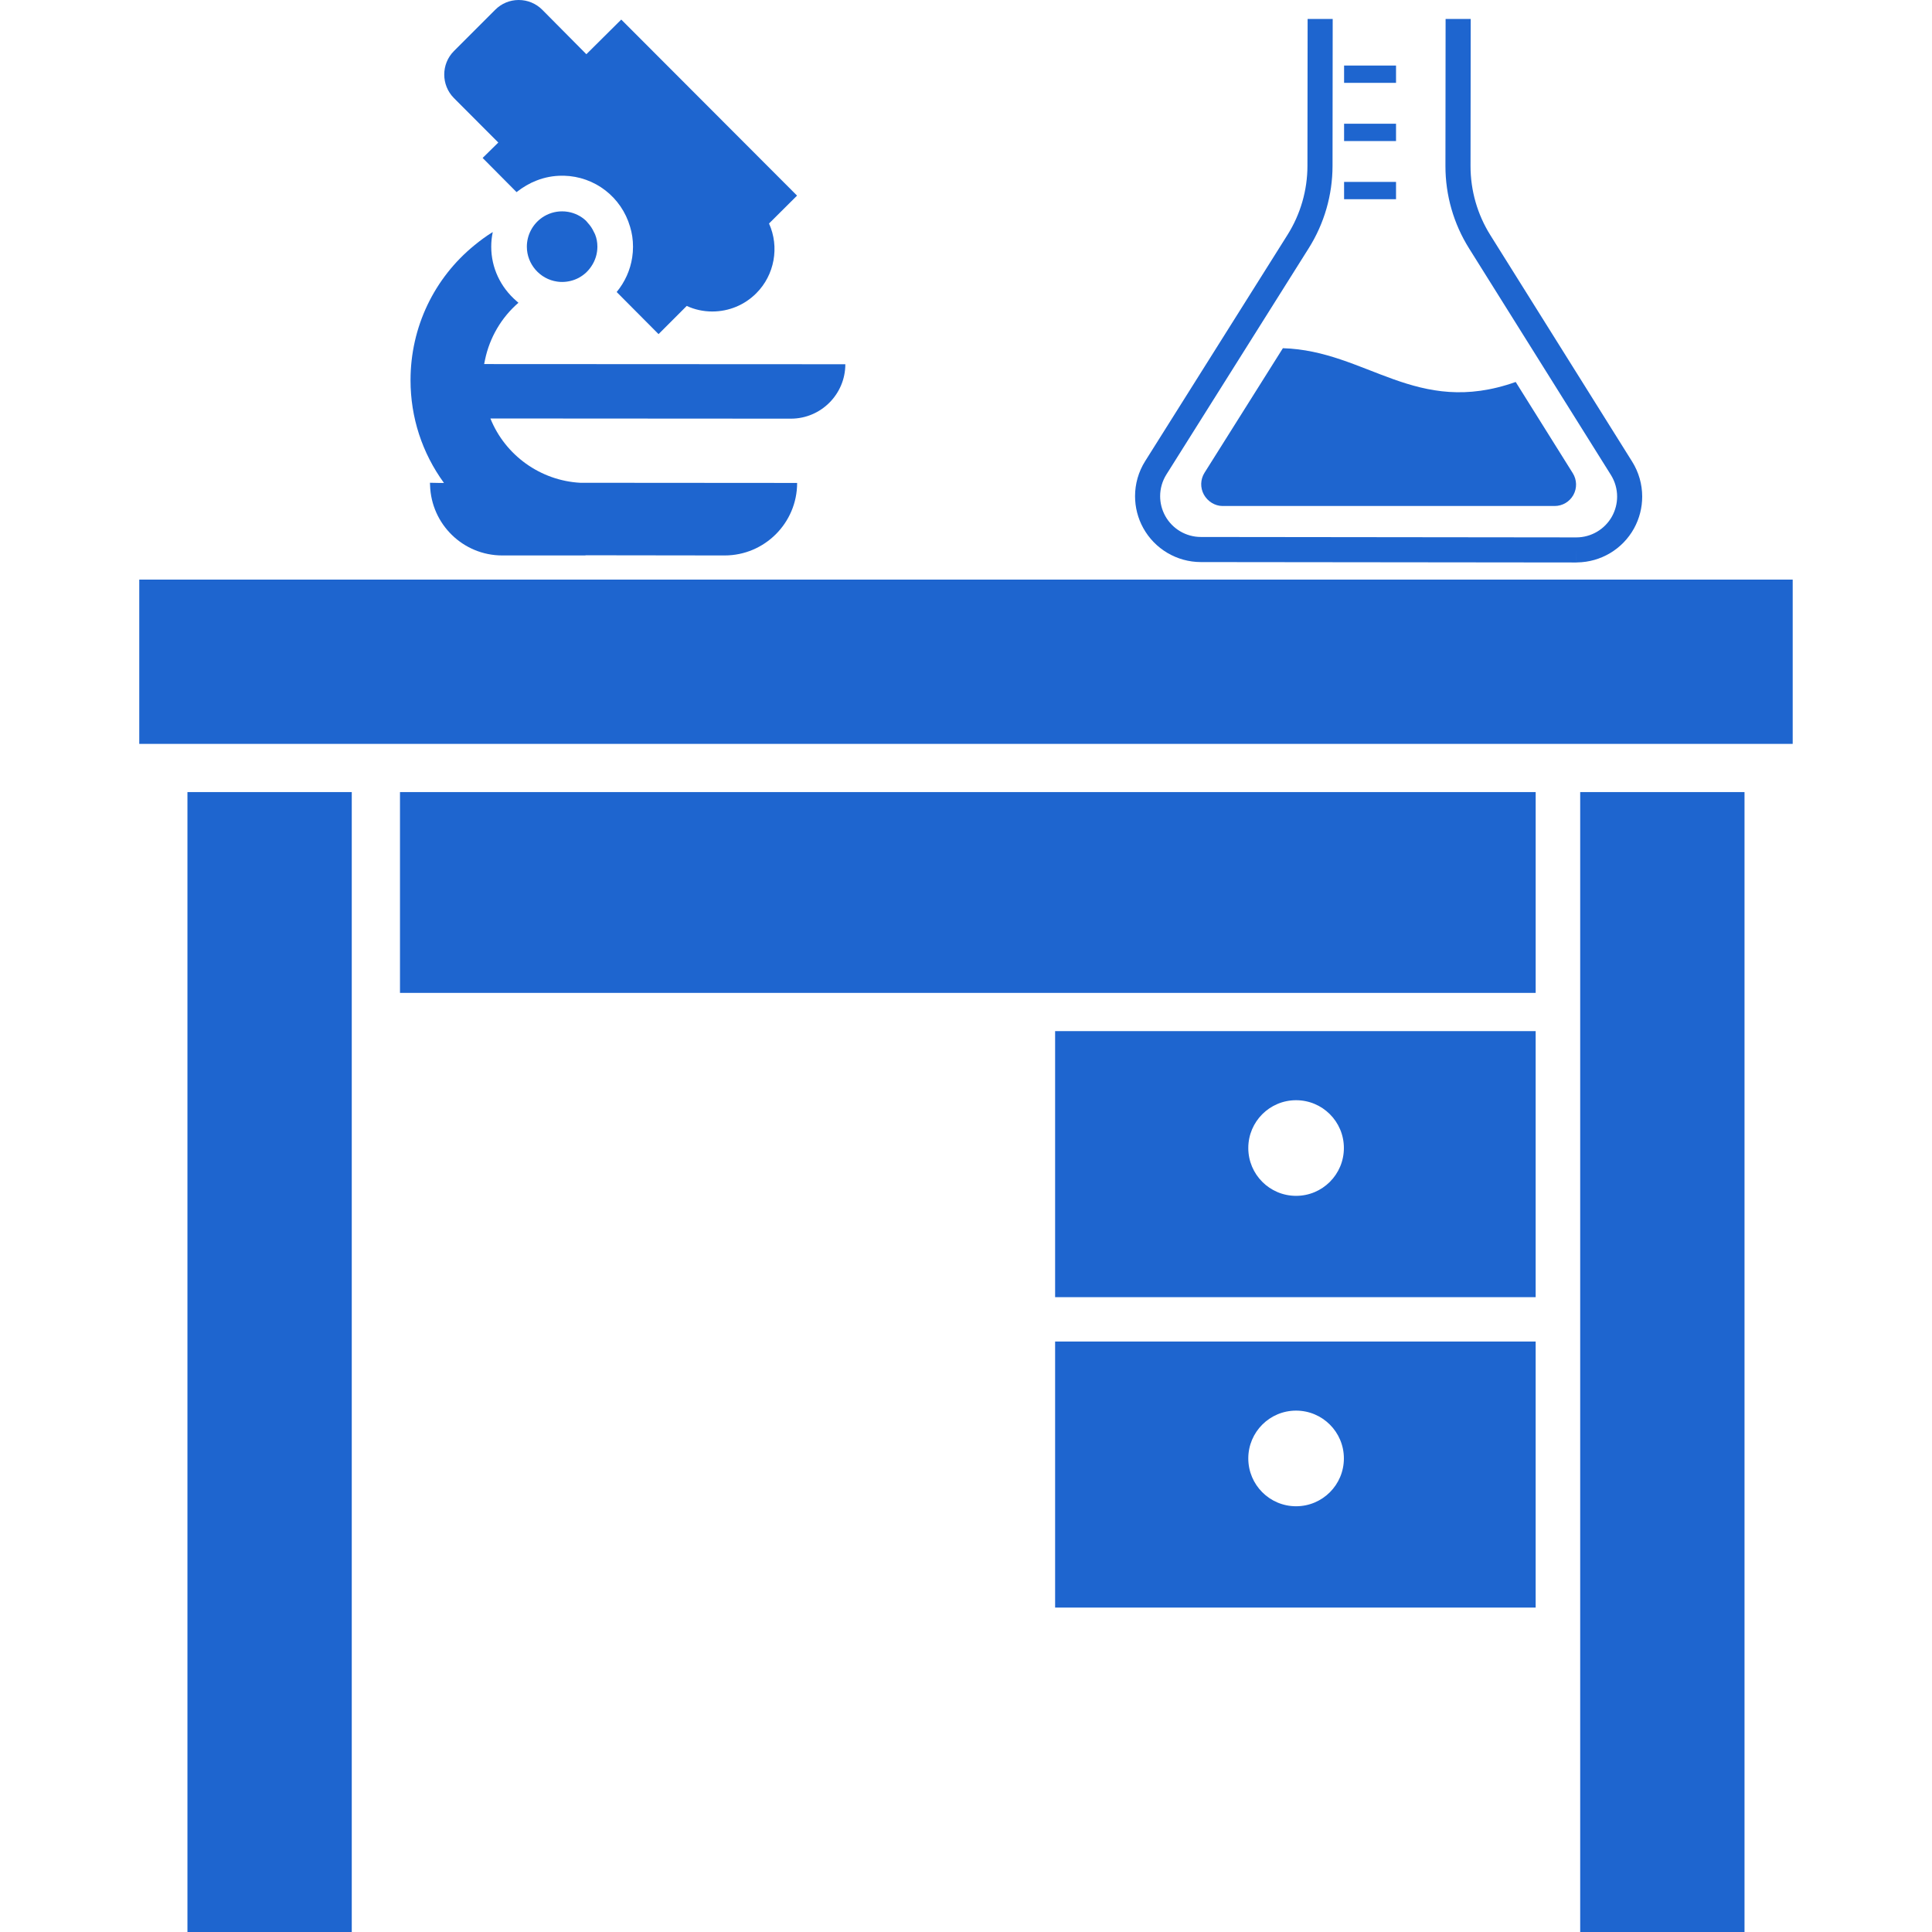
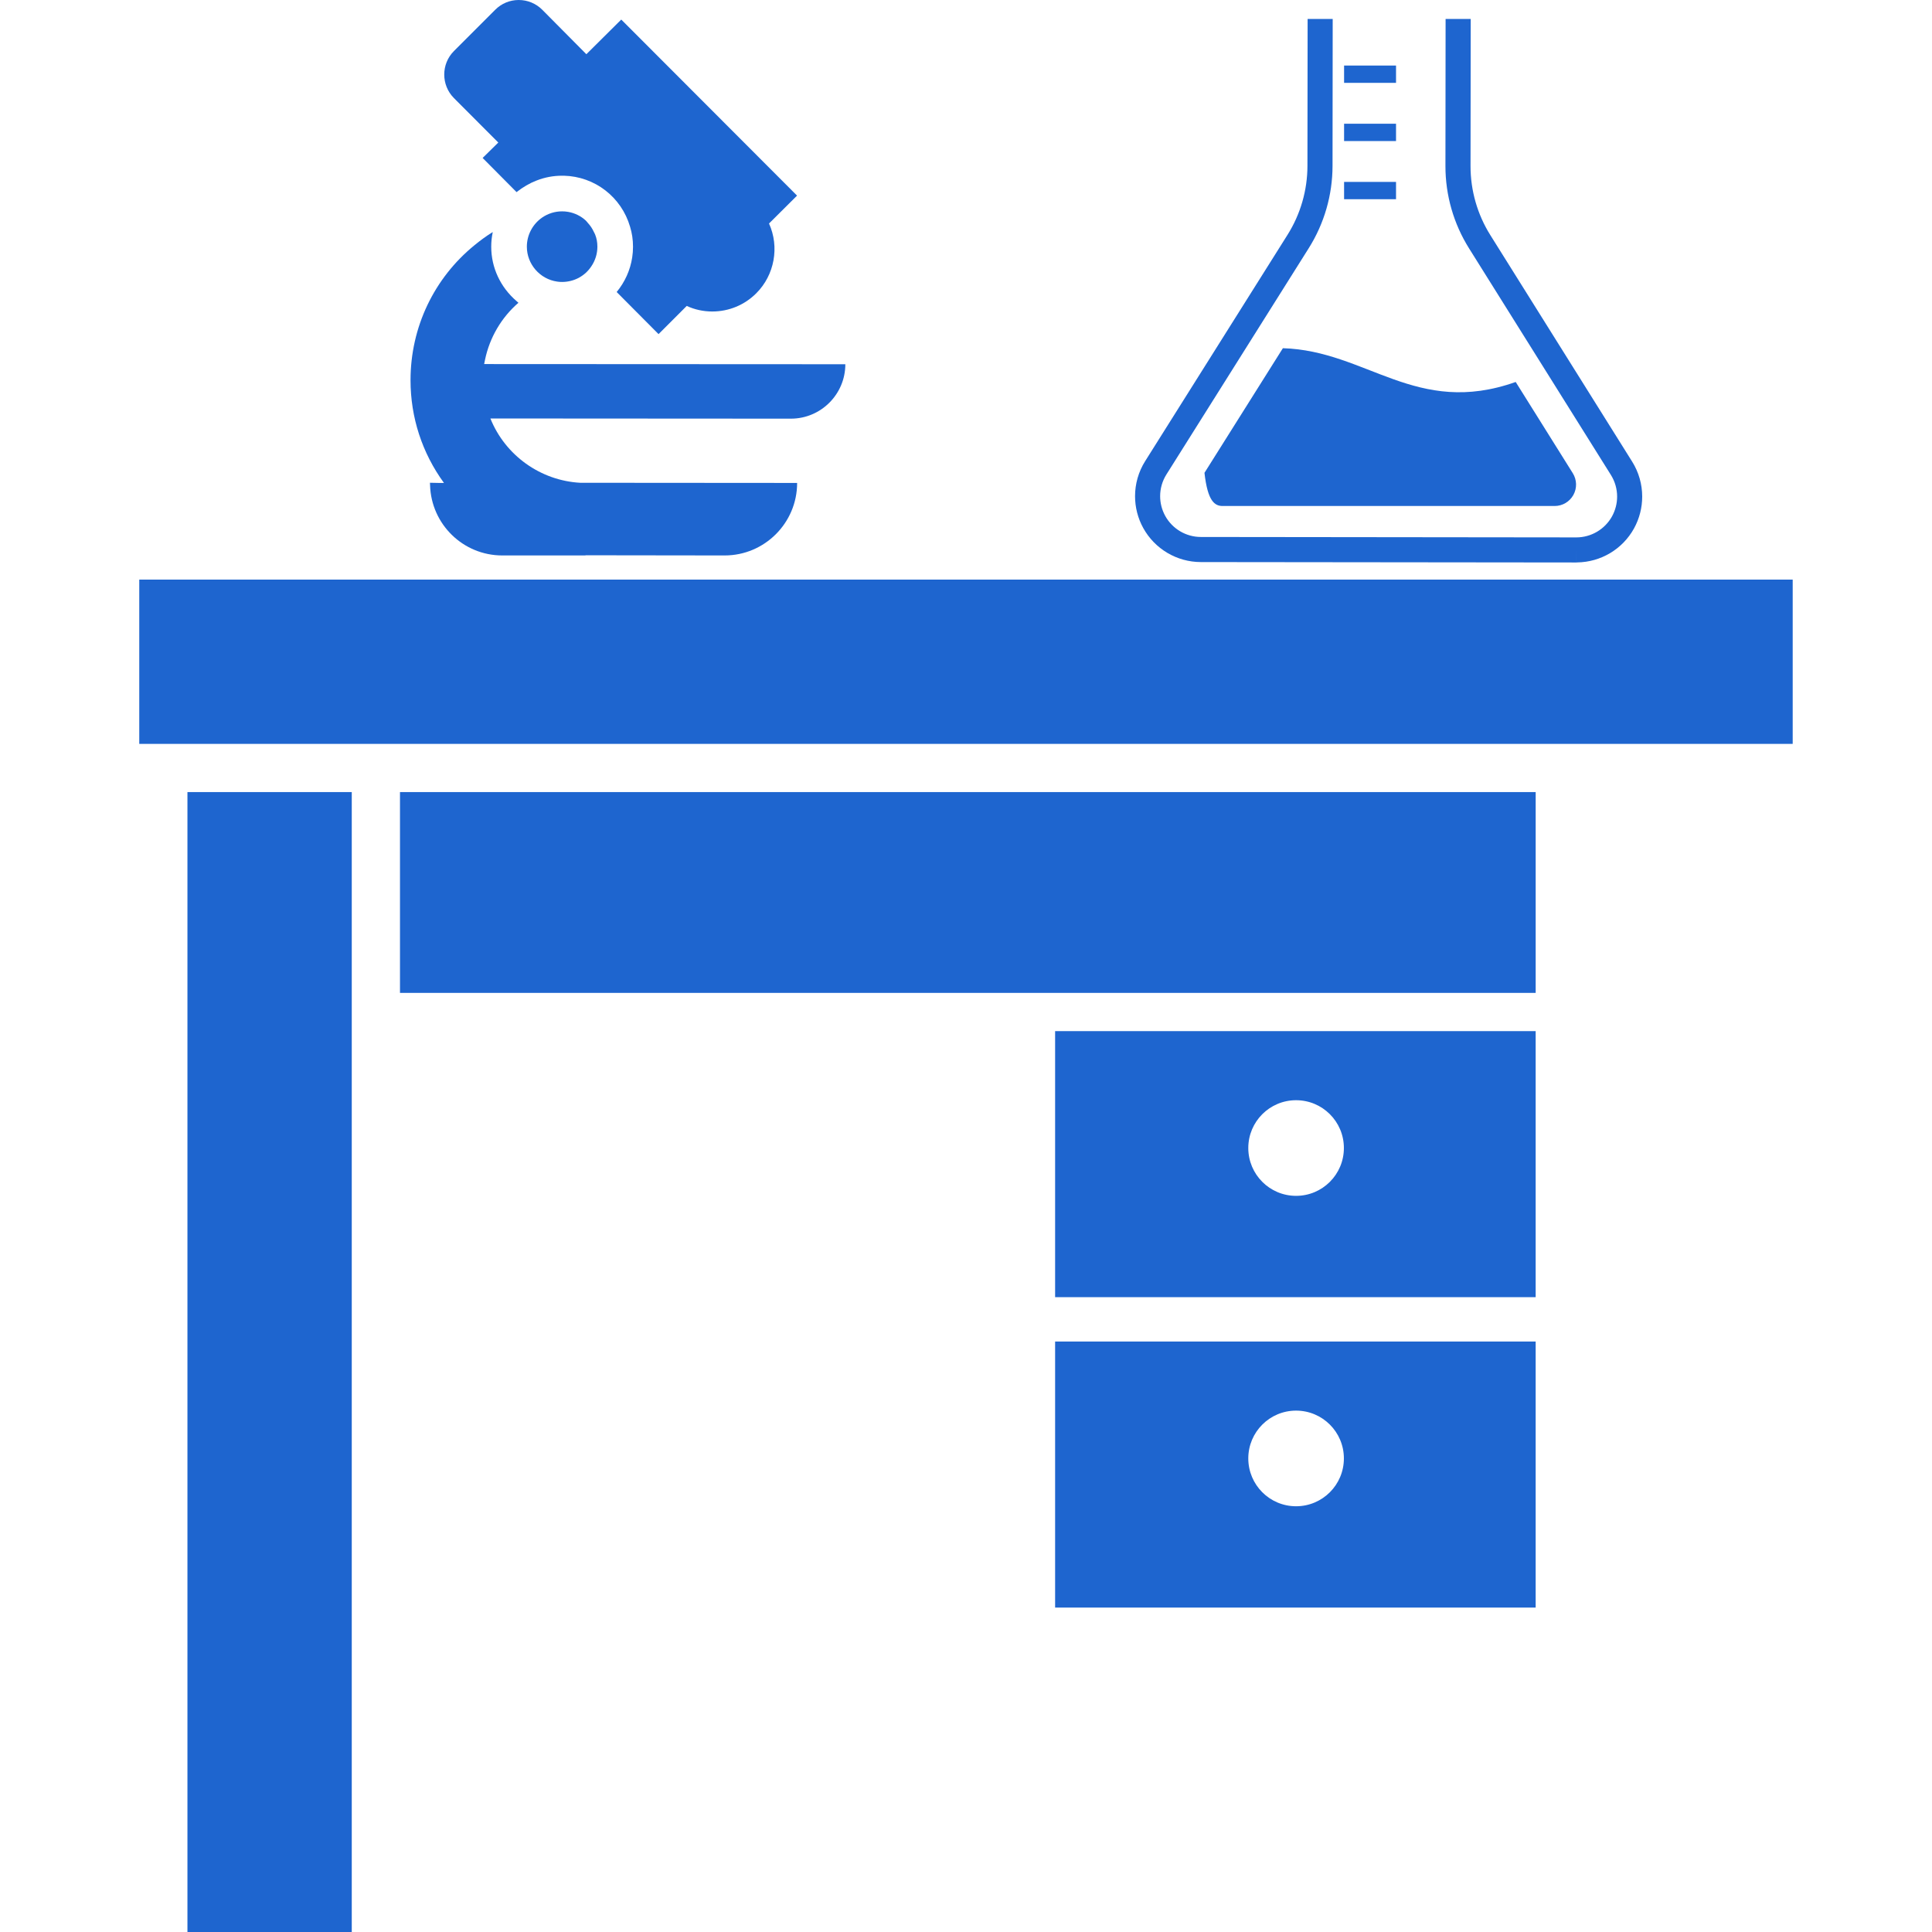
<svg xmlns="http://www.w3.org/2000/svg" width="96" height="96" viewBox="0 0 96 96" fill="none">
  <g clip-path="url(#clip0_1852_7678)">
    <path d="M89.078 28.8H6.92V36.963H89.078V28.8Z" fill="#1E65CF" />
    <path d="M52.428 64.455H76.306V51.235H52.428V64.455ZM64.401 54.669C65.714 54.669 66.777 55.732 66.777 57.044C66.777 58.357 65.714 59.421 64.401 59.421C63.089 59.421 62.027 58.357 62.027 57.044C62.027 55.732 63.089 54.669 64.401 54.669Z" fill="#1E65CF" />
-     <path d="M78.519 49.336V96H86.684V39.358H78.519V49.336Z" fill="#1E65CF" />
    <path d="M9.314 96H17.479V49.335V39.358H9.314V96Z" fill="#1E65CF" />
    <path d="M76.307 39.358H19.875V49.336H76.307V39.358Z" fill="#1E65CF" />
    <path d="M52.428 79.879H76.306V66.659H52.428V79.879ZM64.401 70.093C65.714 70.093 66.777 71.156 66.777 72.468C66.777 73.781 65.714 74.845 64.401 74.845C63.089 74.845 62.027 73.781 62.027 72.468C62.027 71.156 63.089 70.093 64.401 70.093Z" fill="#1E65CF" />
    <path d="M81.101 22.938L74.051 11.678C73.41 10.653 73.07 9.468 73.07 8.258L73.079 0.942H71.831L71.823 8.237V8.258C71.823 9.702 72.229 11.116 72.995 12.339L80.045 23.6C80.25 23.928 80.354 24.301 80.354 24.675C80.354 25.013 80.269 25.352 80.1 25.659C79.742 26.303 79.063 26.703 78.327 26.703H78.316L59.671 26.682C58.934 26.682 58.255 26.28 57.899 25.635C57.73 25.328 57.647 24.992 57.647 24.655C57.647 24.28 57.751 23.906 57.958 23.577L65.032 12.33C65.802 11.106 66.211 9.69 66.213 8.243L66.221 0.942H64.975L64.966 8.242C64.965 9.454 64.622 10.641 63.977 11.667L56.903 22.913C56.568 23.444 56.4 24.049 56.4 24.655C56.4 25.198 56.535 25.744 56.807 26.237C57.383 27.28 58.48 27.928 59.67 27.929L78.323 27.949L78.324 27.326V27.949L78.369 27.948V27.946C79.542 27.931 80.619 27.291 81.19 26.263C81.464 25.768 81.6 25.221 81.6 24.675C81.6 24.072 81.433 23.468 81.101 22.938Z" fill="#1E65CF" />
-     <path d="M59.85 23.494C59.645 23.822 59.633 24.236 59.819 24.575C60.007 24.914 60.363 25.142 60.751 25.143H77.249C77.636 25.143 77.993 24.933 78.18 24.595C78.368 24.256 78.357 23.841 78.151 23.513L75.314 18.98C70.367 20.732 67.914 17.425 63.746 17.302L59.85 23.494Z" fill="#1E65CF" />
+     <path d="M59.85 23.494C60.007 24.914 60.363 25.142 60.751 25.143H77.249C77.636 25.143 77.993 24.933 78.18 24.595C78.368 24.256 78.357 23.841 78.151 23.513L75.314 18.98C70.367 20.732 67.914 17.425 63.746 17.302L59.85 23.494Z" fill="#1E65CF" />
    <path d="M69.368 3.257H66.787V4.117H69.368V3.257Z" fill="#1E65CF" />
    <path d="M69.368 6.148H66.787V7.009H69.368V6.148Z" fill="#1E65CF" />
    <path d="M69.368 9.039H66.787V9.899H69.368V9.039Z" fill="#1E65CF" />
    <path d="M21.364 23.997C21.364 23.994 21.364 23.991 21.364 23.988L21.805 23.997H22.06C20.974 22.505 20.399 20.74 20.399 18.892C20.399 16.257 21.57 13.815 23.586 12.177C23.868 11.945 24.165 11.729 24.476 11.534C24.475 11.537 24.475 11.54 24.474 11.542C24.478 11.54 24.481 11.538 24.484 11.536C24.434 11.774 24.409 12.017 24.409 12.258C24.409 13.302 24.867 14.273 25.665 14.96C25.695 14.986 25.723 15.014 25.755 15.039C25.754 15.039 25.754 15.039 25.754 15.04C25.756 15.041 25.758 15.044 25.76 15.045C24.908 15.782 24.33 16.781 24.102 17.869C24.087 17.942 24.069 18.015 24.057 18.09L42.004 18.099C42.004 19.59 40.791 20.803 39.299 20.803L25.991 20.795H24.368C25.105 22.627 26.856 23.881 28.83 23.989L39.609 23.997C39.609 25.984 37.993 27.6 36.007 27.6L29.133 27.591H29.111L29.074 27.6H24.958C23.014 27.6 21.428 26.051 21.37 24.114C21.369 24.075 21.364 24.037 21.364 23.997H21.364V23.997Z" fill="#1E65CF" />
    <path d="M37.58 14.571C36.996 15.156 36.218 15.478 35.391 15.478C34.953 15.478 34.511 15.383 34.124 15.201L32.723 16.602L30.642 14.51C31.052 14.013 31.319 13.419 31.414 12.789C31.441 12.616 31.454 12.437 31.454 12.258C31.454 11.914 31.405 11.579 31.307 11.264C30.876 9.788 29.555 8.77 28.02 8.731H27.931C27.489 8.731 27.062 8.812 26.66 8.971C26.314 9.104 25.984 9.297 25.667 9.546L23.989 7.856L23.988 7.855L23.982 7.848L24.76 7.083L22.556 4.874C21.914 4.228 21.914 3.179 22.556 2.537L24.608 0.485C24.919 0.172 25.333 0 25.774 0C26.216 0 26.632 0.172 26.945 0.485L29.134 2.692L29.136 2.694L30.87 0.972L39.605 9.72L38.212 11.106C38.74 12.272 38.486 13.665 37.58 14.571Z" fill="#1E65CF" />
    <path d="M26.943 10.807C27.236 10.607 27.578 10.502 27.931 10.502C28.035 10.502 28.134 10.51 28.233 10.528C28.563 10.586 28.866 10.736 29.109 10.96C29.145 10.993 29.169 11.033 29.202 11.068C29.233 11.101 29.262 11.135 29.29 11.17C29.35 11.244 29.403 11.322 29.448 11.405C29.47 11.444 29.49 11.484 29.509 11.526C29.528 11.568 29.556 11.607 29.571 11.651C29.646 11.836 29.684 12.04 29.684 12.258C29.684 12.609 29.578 12.949 29.378 13.242C29.296 13.362 29.205 13.468 29.109 13.556C29.011 13.646 28.896 13.728 28.762 13.803C28.506 13.939 28.219 14.01 27.931 14.01C27.846 14.01 27.765 14.006 27.684 13.992C26.826 13.87 26.179 13.124 26.179 12.258C26.179 11.679 26.465 11.137 26.943 10.807Z" fill="#1E65CF" />
  </g>
  <defs>
    <clipPath id="clip0_1852_7678">
      <rect width="96" height="96" fill="white" />
    </clipPath>
  </defs>
</svg>